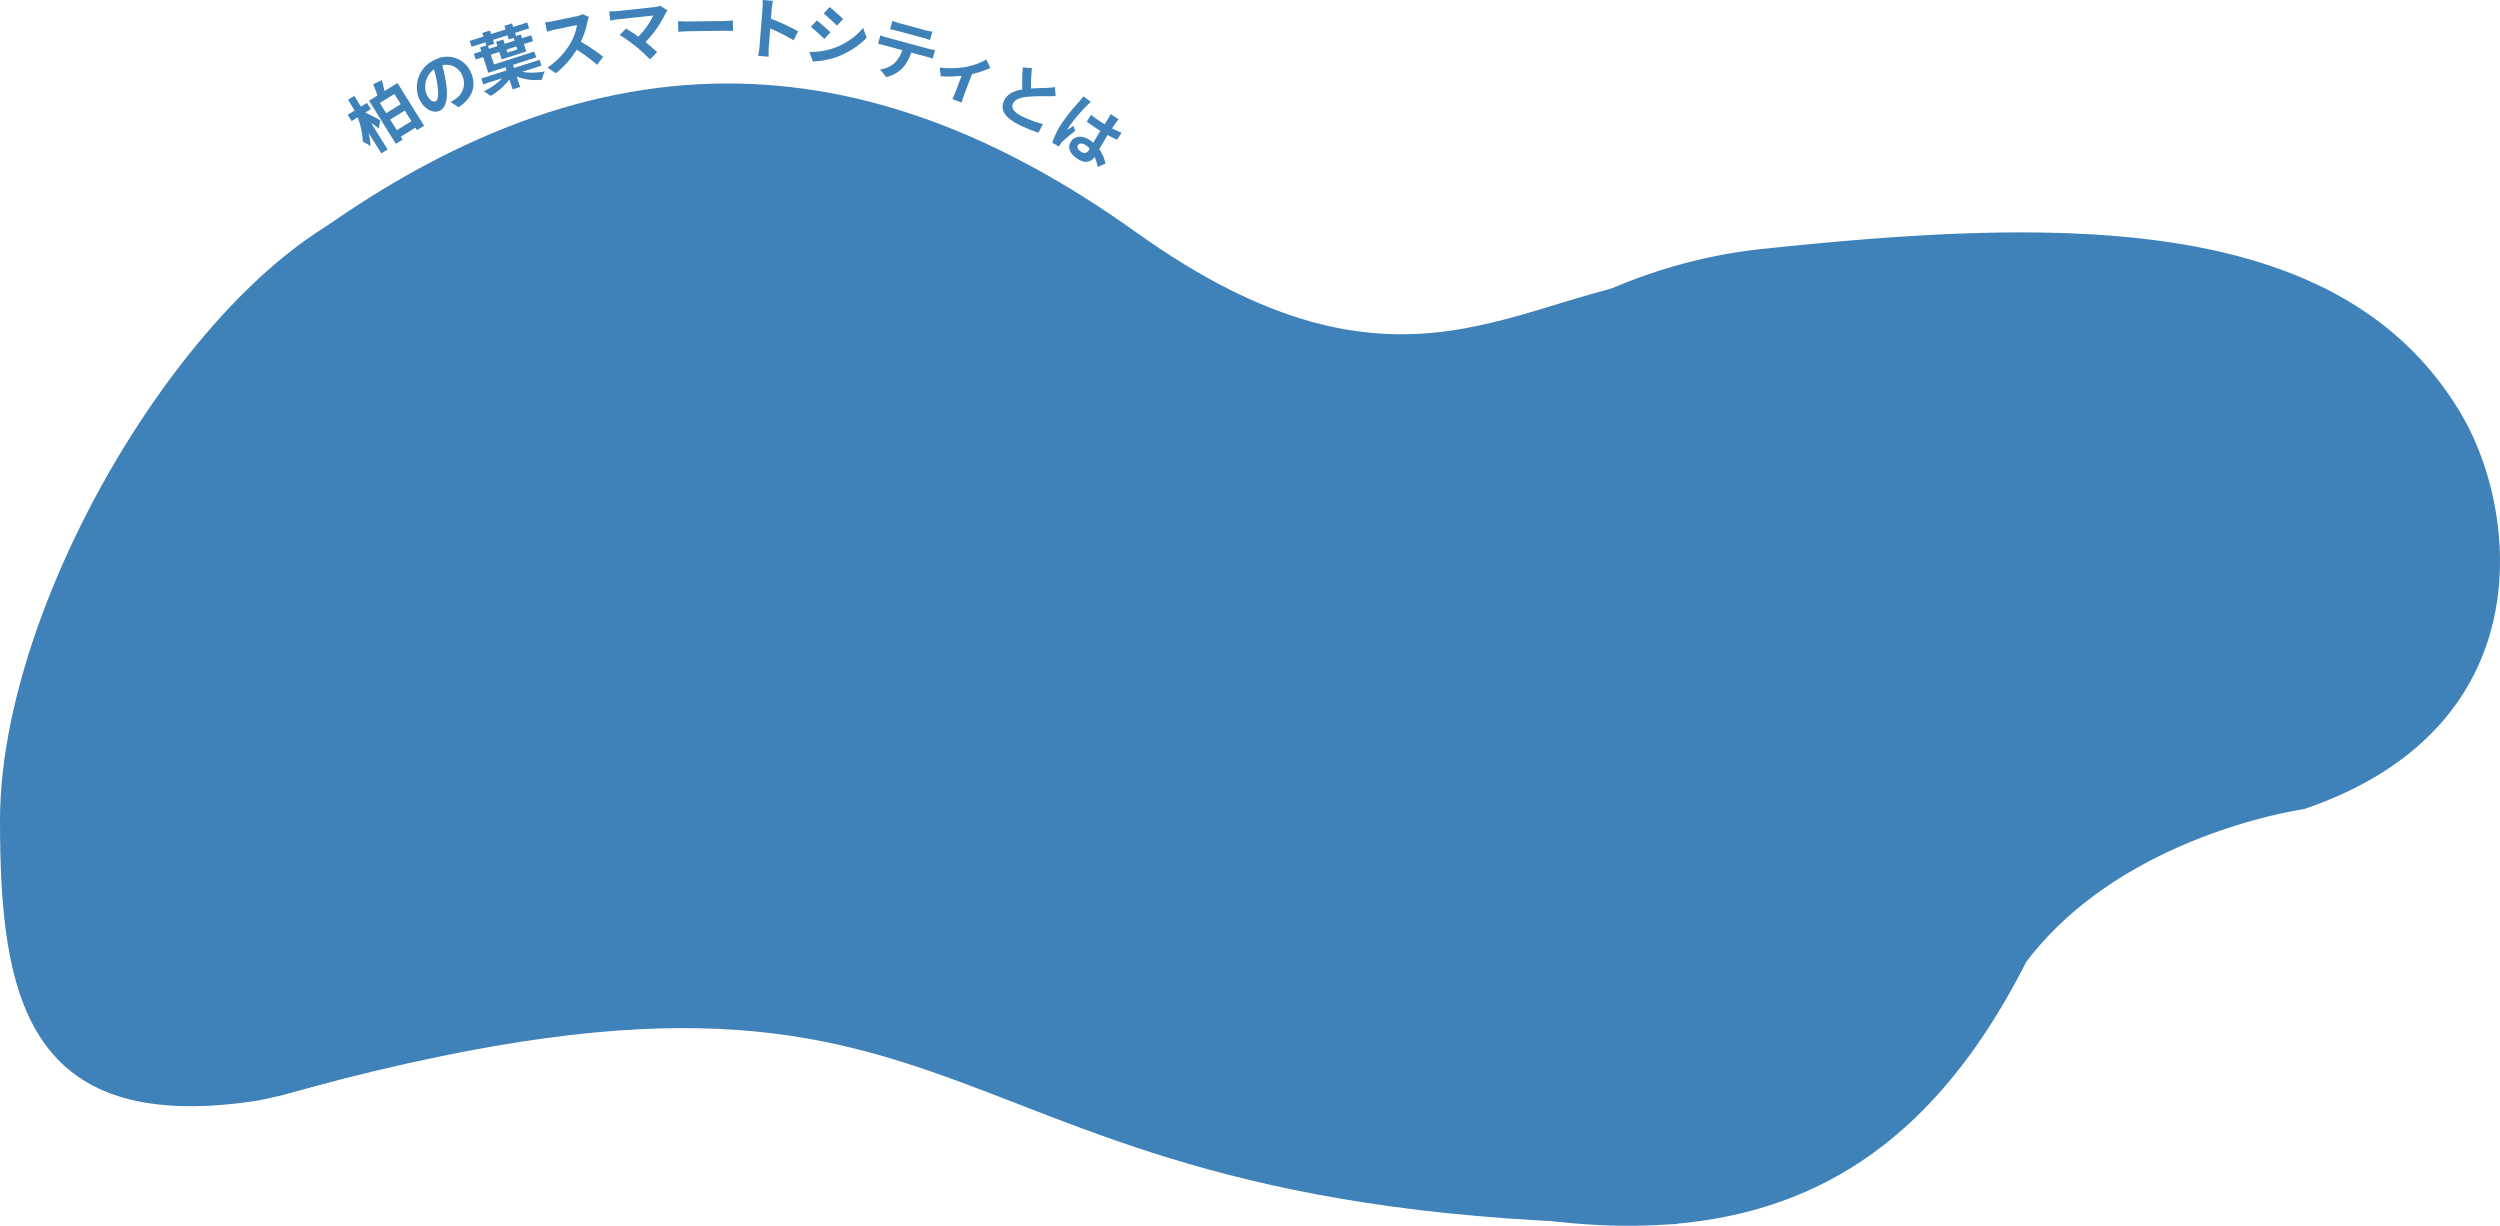
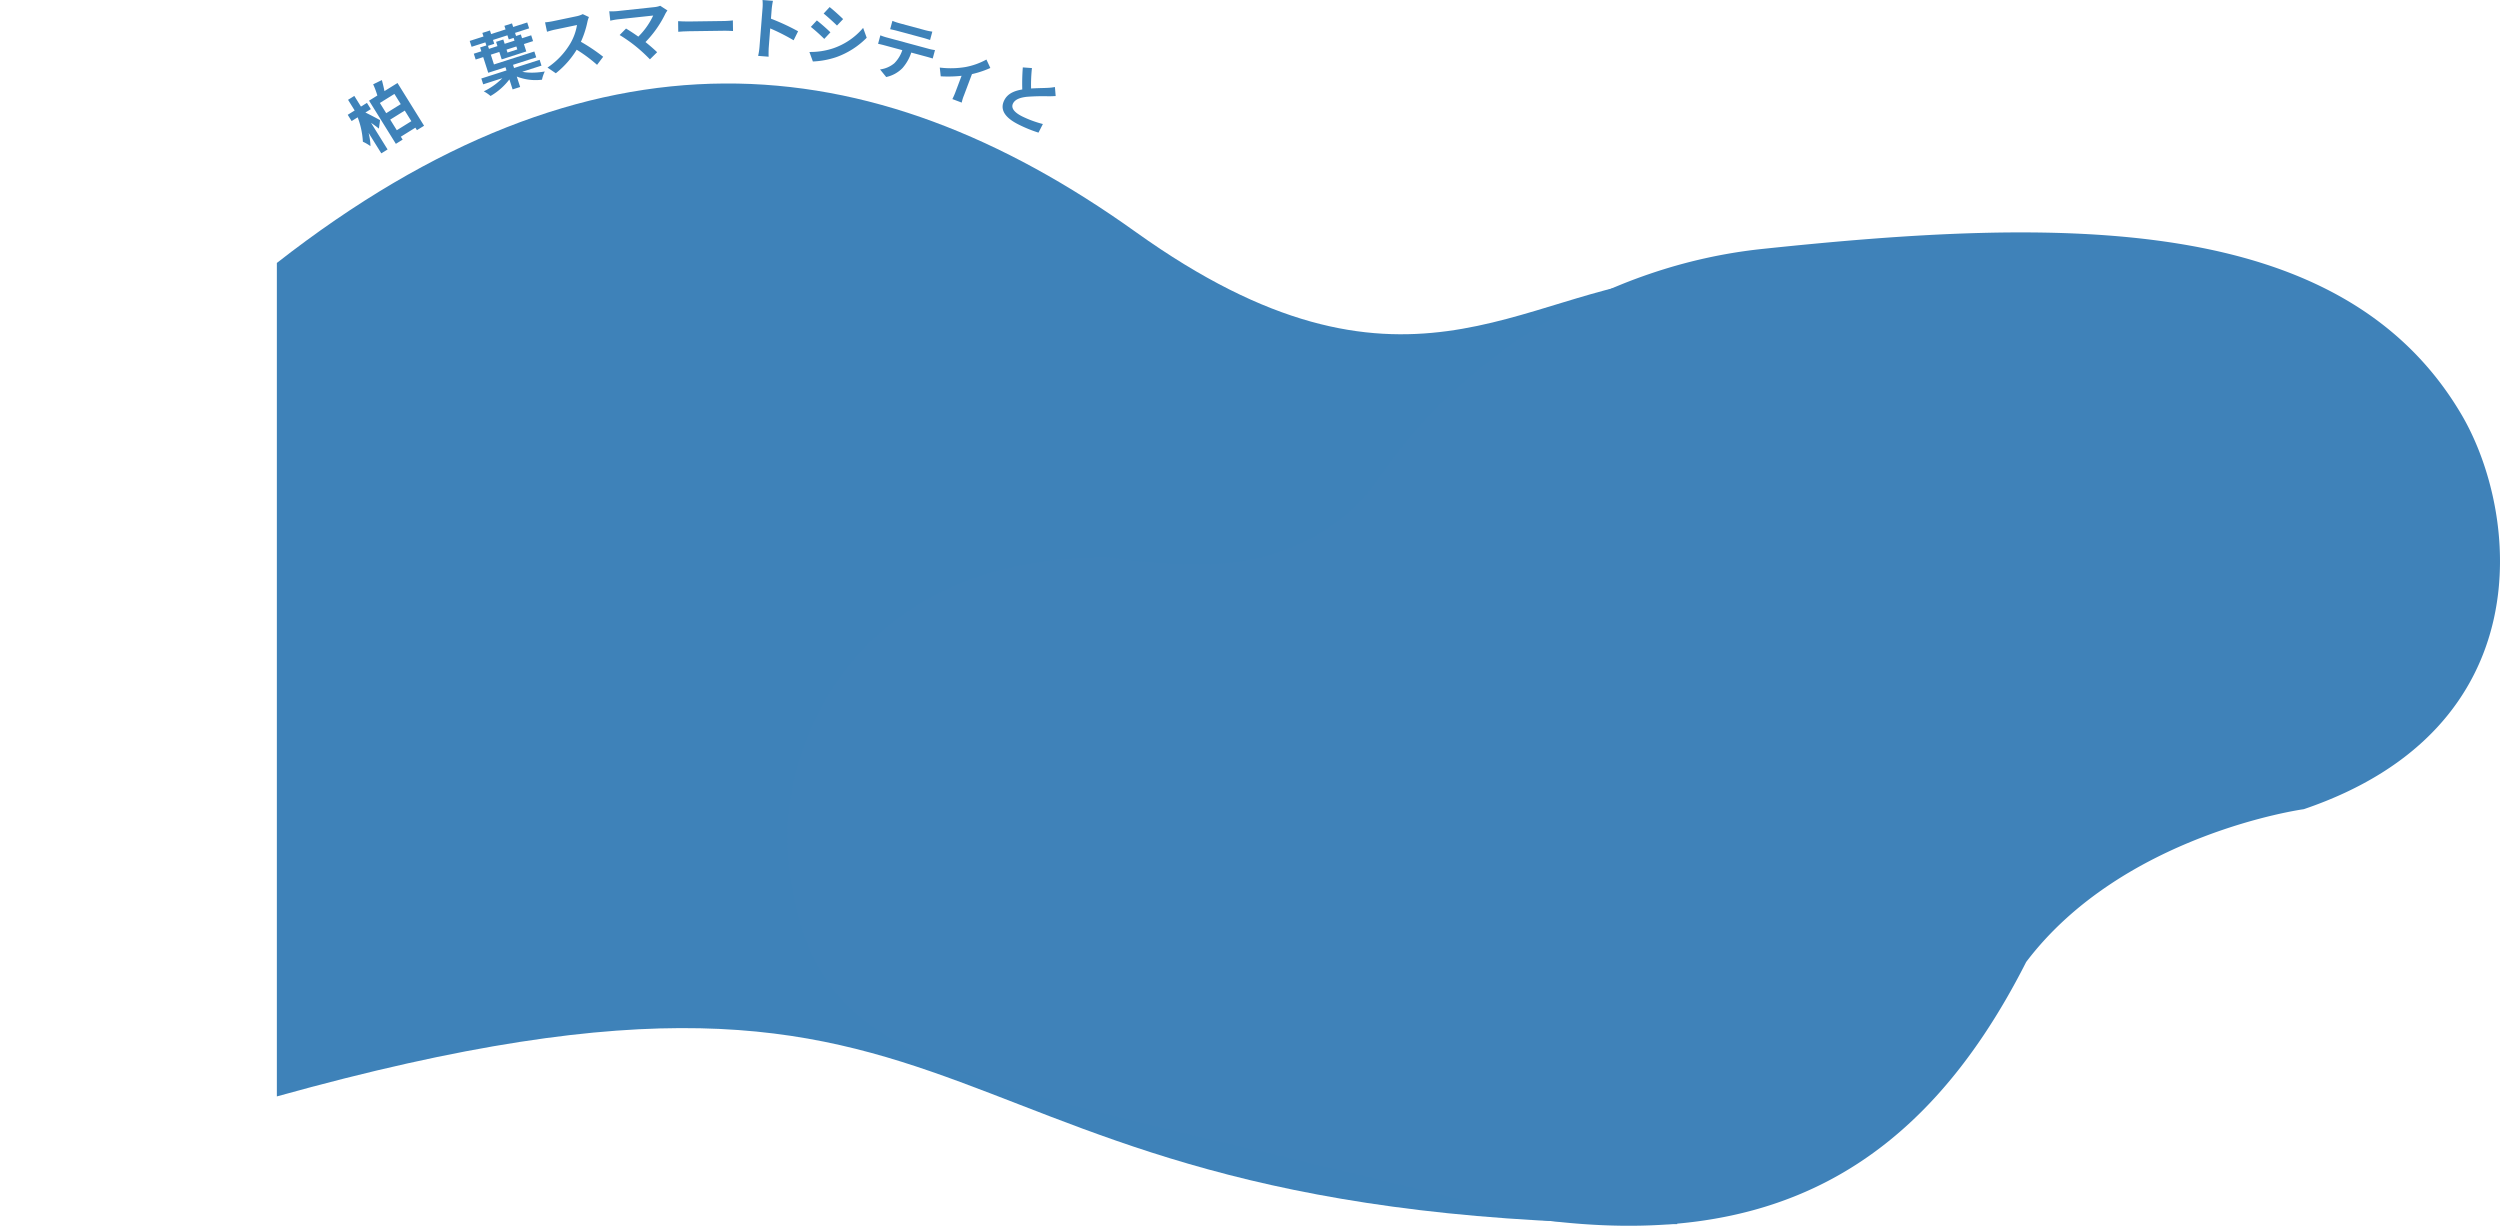
<svg xmlns="http://www.w3.org/2000/svg" width="670.38" height="328.692" viewBox="0 0 670.38 328.692">
  <g id="グループ_179" data-name="グループ 179" transform="translate(1312.24 -906.612)">
-     <path id="パス_77" data-name="パス 77" d="M89.5,0c49.429,0,43.4,40.929,43.4,108.2s46.615,112.214-2.815,112.214c-12.125,0-44.1,12.036-70.706,19.116-6.394,1.7-12.663,3.669-18.1,4.449C-19.48,252.7-26.24,215.2-26.24,168.577-26.24,101.3,40.071,0,89.5,0Z" transform="translate(-1286 958)" fill="#3f82b9" />
    <g id="Linked_Path_Group" data-name="Linked Path Group" transform="translate(-1240.198 906.532)">
      <path id="パス_64" data-name="パス 64" d="M21.2,30.865l5.152-3.2L27.4,29.345l-5.152,3.2Zm.089-4.018L22.968,25.8l8.921,14.356L30.207,41.2Zm2.332,4.061,1.5-.422c1.079,2.657,2.189,6.354,2.171,8.781a10.774,10.774,0,0,0-2.025-1.179A21.707,21.707,0,0,0,23.619,30.907Zm2.072-.758c.705.282,3.579,1.8,4.177,2.152l-.307,2.268c-1.085-.894-3.2-2.315-4.28-3Zm1.227-3.073,7.629-4.74L41.673,33.8l-1.911,1.188L33.72,25.267l-3.9,2.423,6.109,9.831L34.11,38.651ZM30.7,30.939l5.55-3.448,1.073,1.728-5.55,3.449Zm2.84,4.571,5.55-3.449L40.169,33.8l-5.55,3.448ZM28.023,22.682l2.329-1.129a39.547,39.547,0,0,1,.924,4.215l-1.893.773A23.871,23.871,0,0,0,28.023,22.682Z" fill="#3e82b9" />
-       <path id="パス_65" data-name="パス 65" d="M46.221,16.5A40.87,40.87,0,0,1,47.6,22.538c.519,3.757.032,6.43-1.755,7.24-1.836.833-4.259-.5-5.516-3.268a8.026,8.026,0,0,1,4.356-10.437,6.869,6.869,0,0,1,9.531,3.4c1.562,3.442.556,6.844-3.284,9.358L48.8,27.465c.6-.372,1.024-.662,1.422-.961a4.9,4.9,0,0,0,1.72-6.1A4.536,4.536,0,0,0,45.5,18.013a5.752,5.752,0,0,0-3.152,7.341c.751,1.656,1.771,2.161,2.394,1.878.7-.32.852-1.652.536-4.177a29.648,29.648,0,0,0-1.336-5.6Z" fill="#3e82b9" />
      <path id="パス_66" data-name="パス 66" d="M53.909,11.054,69.335,6.106l.506,1.577L54.415,12.631Zm1.1,3.428L70.4,9.545l.5,1.56L55.509,16.042ZM57.3,8.907l2.04-.654,1.149,3.582-2.04.654Zm5.913-1.9,2.04-.654,1.171,3.651-2.04.654ZM57.028,21.131l15.631-5.014.5,1.56L57.528,22.691ZM63.407,17.8l2.022-.649,2.007,6.256-2.022.649Zm.185,2.228,1.739.236A17.2,17.2,0,0,1,59.5,25.821a10.307,10.307,0,0,0-1.819-1.25A17.6,17.6,0,0,0,63.592,20.027Zm2.939-1.151c1.773.811,4.738.862,7.51.37a9.337,9.337,0,0,0-.748,2.206,13.775,13.775,0,0,1-8.106-1.464ZM56.7,12.805l2.04-.654,1.672,5.211,10.832-3.475.506,1.577L58.878,19.593ZM60.982,11.3l1.937-.621,1.122,3.5,2.64-.847L65.6,9.969l2.022-.649,1.463,4.559L62.488,16Z" fill="#3e82b9" />
      <path id="パス_67" data-name="パス 67" d="M85.879,4.648a7.461,7.461,0,0,0-.389,1.221,25.136,25.136,0,0,1-2.324,6.572A24.118,24.118,0,0,1,77,19.723l-2.23-1.52a20.206,20.206,0,0,0,6.172-6.548,14.371,14.371,0,0,0,1.741-4.869L76.694,8.038c-.722.151-1.673.441-2.053.558l-.526-2.52a20.4,20.4,0,0,0,2.1-.311l6.22-1.3a6.719,6.719,0,0,0,1.788-.594ZM83.09,10.931A48.1,48.1,0,0,1,89.7,15.305L88.06,17.469a39.247,39.247,0,0,0-6.284-4.554Z" fill="#3e82b9" />
      <path id="パス_68" data-name="パス 68" d="M106.933,2.887a8.047,8.047,0,0,0-.528.817,29.077,29.077,0,0,1-6.007,8.3l-1.967-1.455a19.449,19.449,0,0,0,4.684-6.3l-9.45,1.013a18.28,18.28,0,0,0-2.061.366l-.271-2.524a14.333,14.333,0,0,0,2.1-.044L103.344,2A5.948,5.948,0,0,0,105,1.627Zm-8.511,9.6a39.951,39.951,0,0,0-4.306-3.014L95.83,7.734a53.167,53.167,0,0,1,4.491,3.048c1.3,1.019,2.877,2.353,3.848,3.3l-1.932,1.909A43.331,43.331,0,0,0,98.422,12.489Z" fill="#3e82b9" />
      <path id="パス_69" data-name="パス 69" d="M109.794,5.756c.667.045,1.964.1,2.9.086l9.666-.132C123.2,5.7,124,5.6,124.481,5.554L124.52,8.4c-.433-.012-1.352-.089-2.108-.079l-9.683.133c-1.008.014-2.213.084-2.9.148Z" fill="#3e82b9" />
      <path id="パス_70" data-name="パス 70" d="M131.626,12.583c.108-1.382.692-8.811.81-10.318A12.664,12.664,0,0,0,132.427.08l2.8.22a19.744,19.744,0,0,0-.332,2.159c-.155,1.974-.688,8.992-.793,10.32-.039.5-.066,1.764-.034,2.507l-2.817-.221A16.8,16.8,0,0,0,131.626,12.583Zm2.554-7.69a60.753,60.753,0,0,1,7.79,3.573l-1.2,2.415a55.046,55.046,0,0,0-6.792-3.4Z" fill="#3e82b9" />
      <path id="パス_71" data-name="パス 71" d="M150.428,1.975c1.063.838,2.8,2.412,3.615,3.226L152.4,6.93c-.876-.861-2.52-2.364-3.579-3.22ZM145,14.016a19.451,19.451,0,0,0,6.374-.979,18.222,18.222,0,0,0,8.035-5.48l.956,2.646a21.707,21.707,0,0,1-8.132,5.19,22.635,22.635,0,0,1-6.3,1.175Zm2-8.46c1.08.841,2.827,2.38,3.638,3.193l-1.651,1.764a46.768,46.768,0,0,0-3.6-3.223Z" fill="#3e82b9" />
      <path id="パス_72" data-name="パス 72" d="M167.258,5.671a16.8,16.8,0,0,0,1.827.624l6.986,1.887a17.539,17.539,0,0,0,1.892.381l-.606,2.242c-.581-.194-1.249-.412-1.84-.572l-6.986-1.887c-.591-.16-1.347-.327-1.878-.433Zm-3.23,3.882a13.733,13.733,0,0,0,1.641.555l11.382,3.074a11.074,11.074,0,0,0,1.627.328l-.611,2.259c-.447-.139-1.1-.335-1.589-.467L165.1,12.227c-.5-.136-1.186-.3-1.682-.4Zm8.569,3.619a11.973,11.973,0,0,1-2.621,5.147,8.617,8.617,0,0,1-4.381,2.415L163.944,18.7a7.413,7.413,0,0,0,3.821-1.653,8.877,8.877,0,0,0,2.412-4.513Z" fill="#3e82b9" />
      <path id="パス_73" data-name="パス 73" d="M179.962,18.2a24.1,24.1,0,0,0,6.944-.154,18.835,18.835,0,0,0,5.563-2l1.052,2.262a26.136,26.136,0,0,1-6.3,1.916,33.884,33.884,0,0,1-7.007.322Zm6.258,1.107,2.455.425-2.252,5.98a10.086,10.086,0,0,0-.574,1.881l-2.51-.946a18.237,18.237,0,0,0,.793-1.8Z" fill="#3e82b9" />
      <path id="パス_74" data-name="パス 74" d="M211.037,25.832c-.644.039-1.3.07-2.045.061a56.317,56.317,0,0,0-5.691.144c-1.772.2-3.141.679-3.7,1.789-.582,1.158.23,2.351,2.466,3.473a28.942,28.942,0,0,0,5.543,2.038l-1.179,2.308a35.47,35.47,0,0,1-5.366-2.19c-3.217-1.615-5.194-3.735-3.805-6.5,1.025-2.043,3.24-2.724,5.784-3.017,2.037-.246,4.565-.226,5.829-.3a12.624,12.624,0,0,0,1.965-.222Zm-6.363-7.5a41.466,41.466,0,0,0-.18,6.7l-2.367.141a54.9,54.9,0,0,1,.1-7.019Z" fill="#3e82b9" />
-       <path id="パス_75" data-name="パス 75" d="M220.536,30.861a30.387,30.387,0,0,0,2.567,1.864,31.712,31.712,0,0,0,5.609,2.964l-1.217,1.871a46.372,46.372,0,0,1-5.541-3.07c-.89-.579-1.73-1.169-2.581-1.809Zm7.4,1.207a11.281,11.281,0,0,0-.719.906c-.354.478-1.062,1.5-1.769,2.586-1.807,2.776-2.842,4.894-3.775,6.327-1.031,1.584-2.562,2.22-4.734.806-2.1-1.365-2.835-3.069-1.8-4.653,1-1.539,2.987-1.75,5.053-.4a9.93,9.93,0,0,1,4.208,6.3l-2.056.916c-.685-2.743-1.55-4.746-3.255-5.855-.86-.56-1.674-.6-2.047-.022-.4.618.024,1.283.838,1.813.921.6,1.552.322,2.131-.568.678-1.041,2.131-3.7,3.545-5.875.747-1.146,1.389-2.167,1.669-2.63a9.663,9.663,0,0,0,.557-1.055Zm-7.46-4.641a15.545,15.545,0,0,0-1.246,1.122,48.076,48.076,0,0,0-4.524,5.367,8.608,8.608,0,0,0-.578,1.02c.555-.391,1.145-.736,1.69-1.112l.454,1.348c-1.237.977-2.727,2.177-3.433,2.9a3.6,3.6,0,0,0-.527.645c-.108.166-.275.422-.4.643l-1.784-.989a21.757,21.757,0,0,1,2.529-5.205,53.637,53.637,0,0,1,4.729-5.878c.335-.383.778-.932,1.1-1.39Z" fill="#3e82b9" />
    </g>
    <g id="Vector" transform="translate(-1237.5 928.619)" opacity="0.999">
      <path id="パス_76" data-name="パス 76" d="M-.5,48.5c84.5-66,158.671-59.55,230.336-8.275S332.5,55.756,375,52.256v254C162,306.256,200.5,216-.5,272Z" fill="#3e82b9" />
    </g>
    <g id="about-sideshape03" transform="translate(-1242.806 1629.399)">
      <g id="レイヤー_2" data-name="レイヤー 2" transform="translate(141.666 -660.467)">
        <g id="じ">
          <path id="パス_78" data-name="パス 78" d="M202.094,264.772c60.613,7.814,101.484-12.626,130.127-69.133,25.954-34.307,74.44-40.973,74.44-40.973C470.8,132.89,464.415,75.141,448.954,48.852,416.808-5.826,340.932-3.946,261.41,4.439c-41.7,4.4-80.193,28.27-102.79,61.5-9.643,14.179-27.105,22.969-46.871,23.069a146.772,146.772,0,0,1-25.266-1.864C15.737,86.6-3.056,140.779.386,169.405,7.551,228.931,45.85,224.8,202.094,264.772Z" transform="translate(0.001 0)" fill="#3f82b9" />
        </g>
      </g>
    </g>
  </g>
</svg>